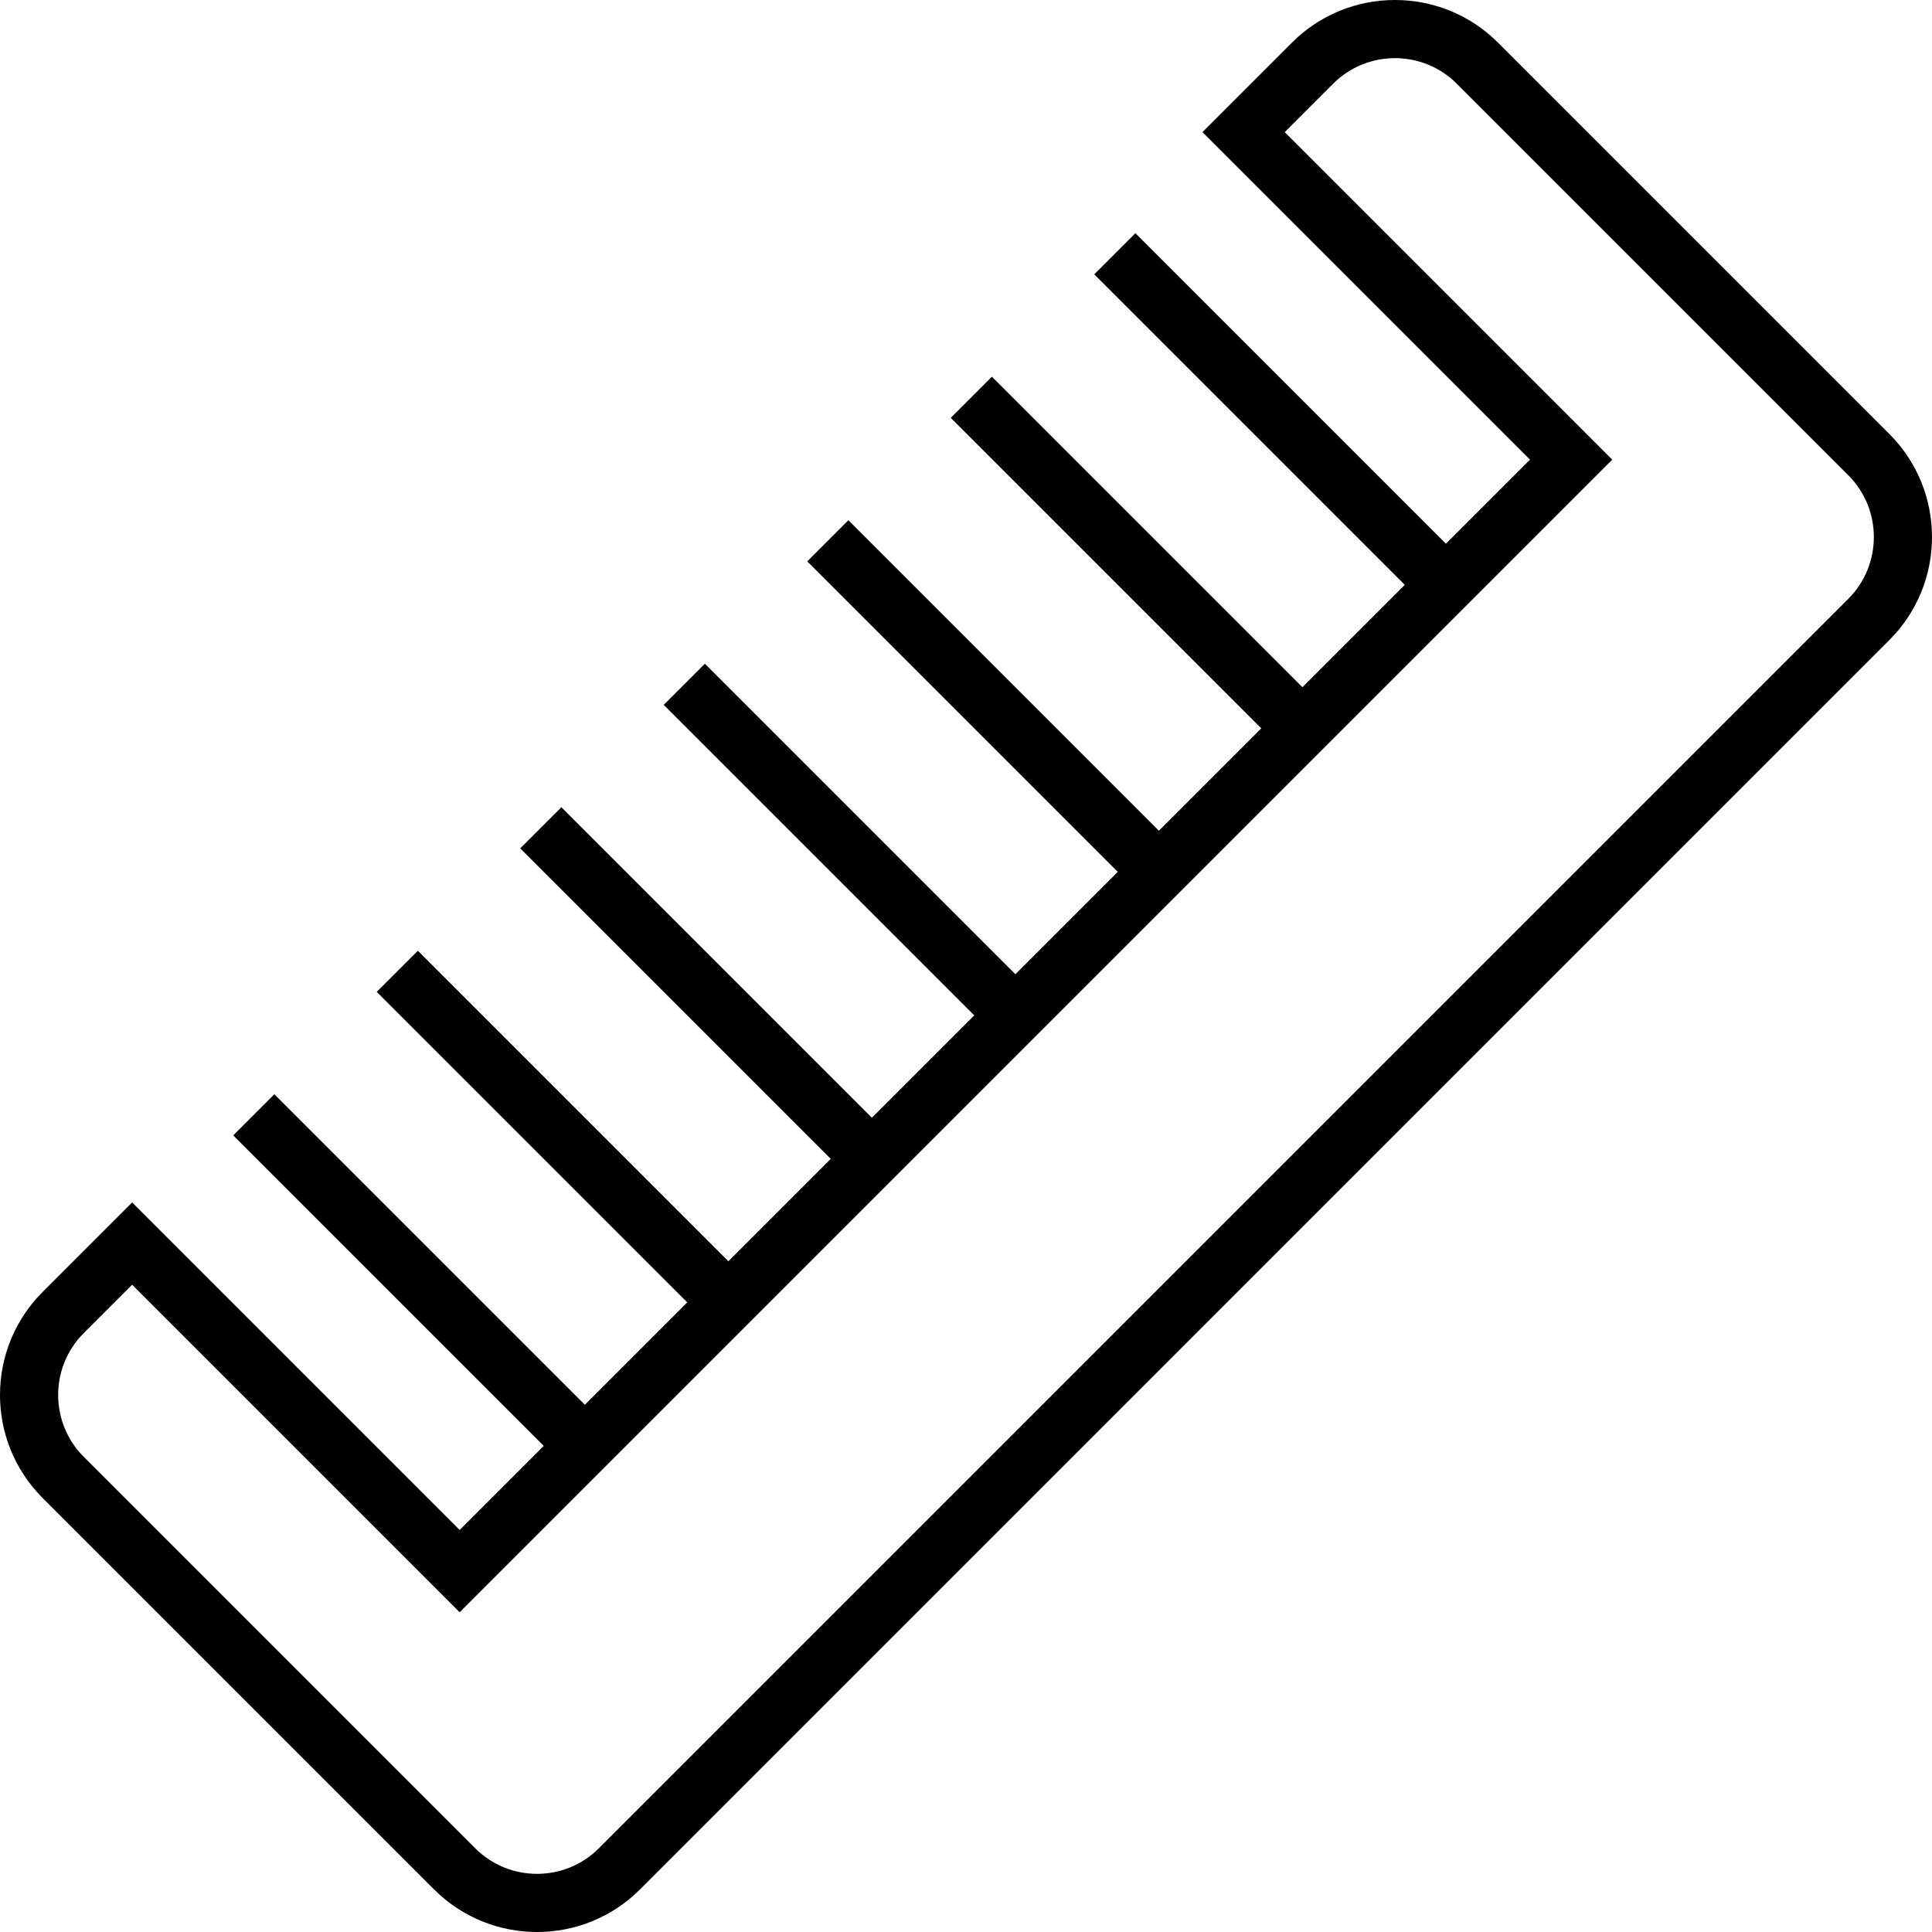
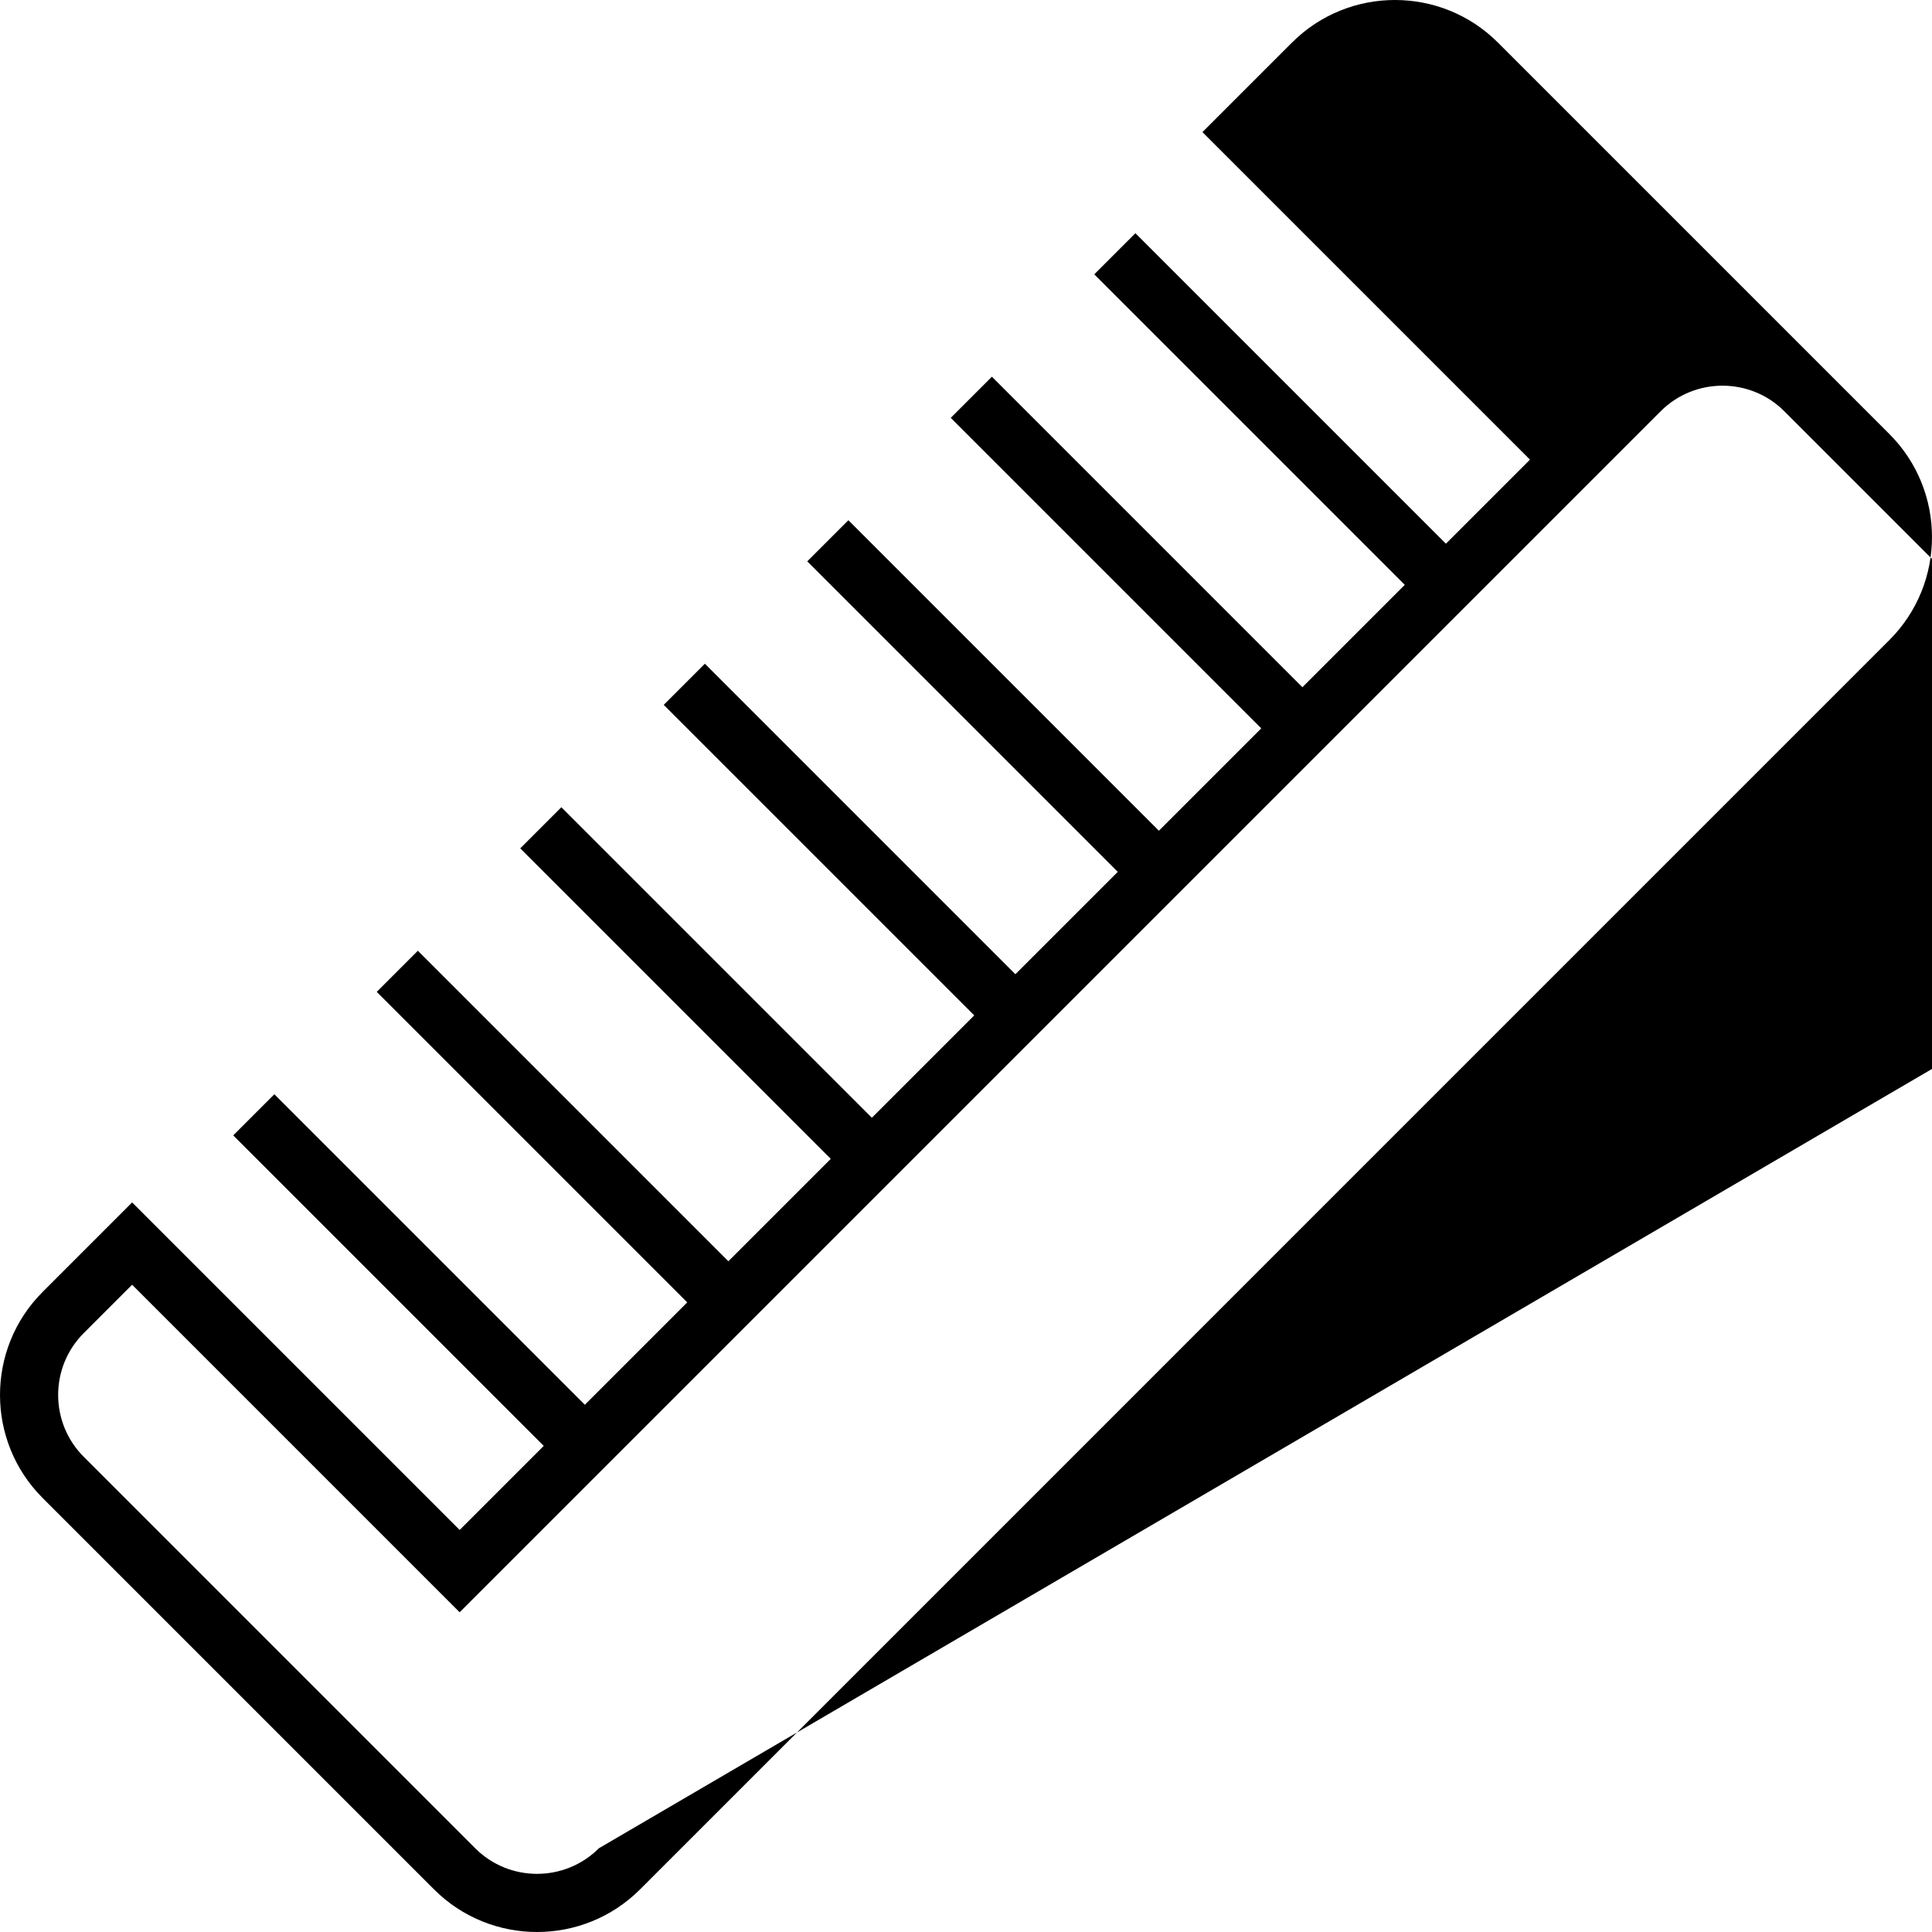
<svg xmlns="http://www.w3.org/2000/svg" version="1.1" id="icon_brush" x="0px" y="0px" width="481.524px" height="481.524px" viewBox="0 0 481.524 481.524" enable-background="new 0 0 481.524 481.524" xml:space="preserve">
-   <path d="M470.911,108.186l-97.573-97.573c-14.151-14.151-37.177-14.151-51.328,0l-22.315,22.315l81.633,81.633l-20.952,20.952  l-77.39-77.39l-10.253,10.253l77.39,77.39l-25.515,25.515l-77.39-77.39l-10.253,10.253l77.39,77.39l-25.515,25.515l-77.39-77.39  l-10.253,10.253l77.39,77.39l-25.515,25.515l-77.39-77.39l-10.253,10.253l77.39,77.39l-25.515,25.515l-77.39-77.39l-10.253,10.253  l77.39,77.39l-25.515,25.515l-77.39-77.39l-10.253,10.253l77.39,77.39l-25.515,25.515l-77.39-77.39l-10.253,10.253l77.39,77.39  l-20.952,20.952l-81.633-81.633L10.613,322.01c-14.151,14.151-14.151,37.177,0,51.328l97.573,97.573  c14.151,14.151,37.176,14.151,51.327,0L470.91,159.514C485.061,145.363,485.062,122.337,470.911,108.186z M118.44,460.658  l-97.573-97.573c-8.498-8.498-8.498-22.324,0-30.822L32.929,320.2l81.633,81.633l287.271-287.271L320.2,32.929l12.062-12.062  c8.498-8.498,22.325-8.498,30.822,0l97.573,97.573c8.498,8.498,8.497,22.324-0.001,30.822L149.261,460.658  C140.763,469.155,126.937,469.155,118.44,460.658z" />
+   <path d="M470.911,108.186l-97.573-97.573c-14.151-14.151-37.177-14.151-51.328,0l-22.315,22.315l81.633,81.633l-20.952,20.952  l-77.39-77.39l-10.253,10.253l77.39,77.39l-25.515,25.515l-77.39-77.39l-10.253,10.253l77.39,77.39l-25.515,25.515l-77.39-77.39  l-10.253,10.253l77.39,77.39l-25.515,25.515l-77.39-77.39l-10.253,10.253l77.39,77.39l-25.515,25.515l-77.39-77.39l-10.253,10.253  l77.39,77.39l-25.515,25.515l-77.39-77.39l-10.253,10.253l77.39,77.39l-25.515,25.515l-77.39-77.39l-10.253,10.253l77.39,77.39  l-20.952,20.952l-81.633-81.633L10.613,322.01c-14.151,14.151-14.151,37.177,0,51.328l97.573,97.573  c14.151,14.151,37.176,14.151,51.327,0L470.91,159.514C485.061,145.363,485.062,122.337,470.911,108.186z M118.44,460.658  l-97.573-97.573c-8.498-8.498-8.498-22.324,0-30.822L32.929,320.2l81.633,81.633l287.271-287.271l12.062-12.062  c8.498-8.498,22.325-8.498,30.822,0l97.573,97.573c8.498,8.498,8.497,22.324-0.001,30.822L149.261,460.658  C140.763,469.155,126.937,469.155,118.44,460.658z" />
</svg>